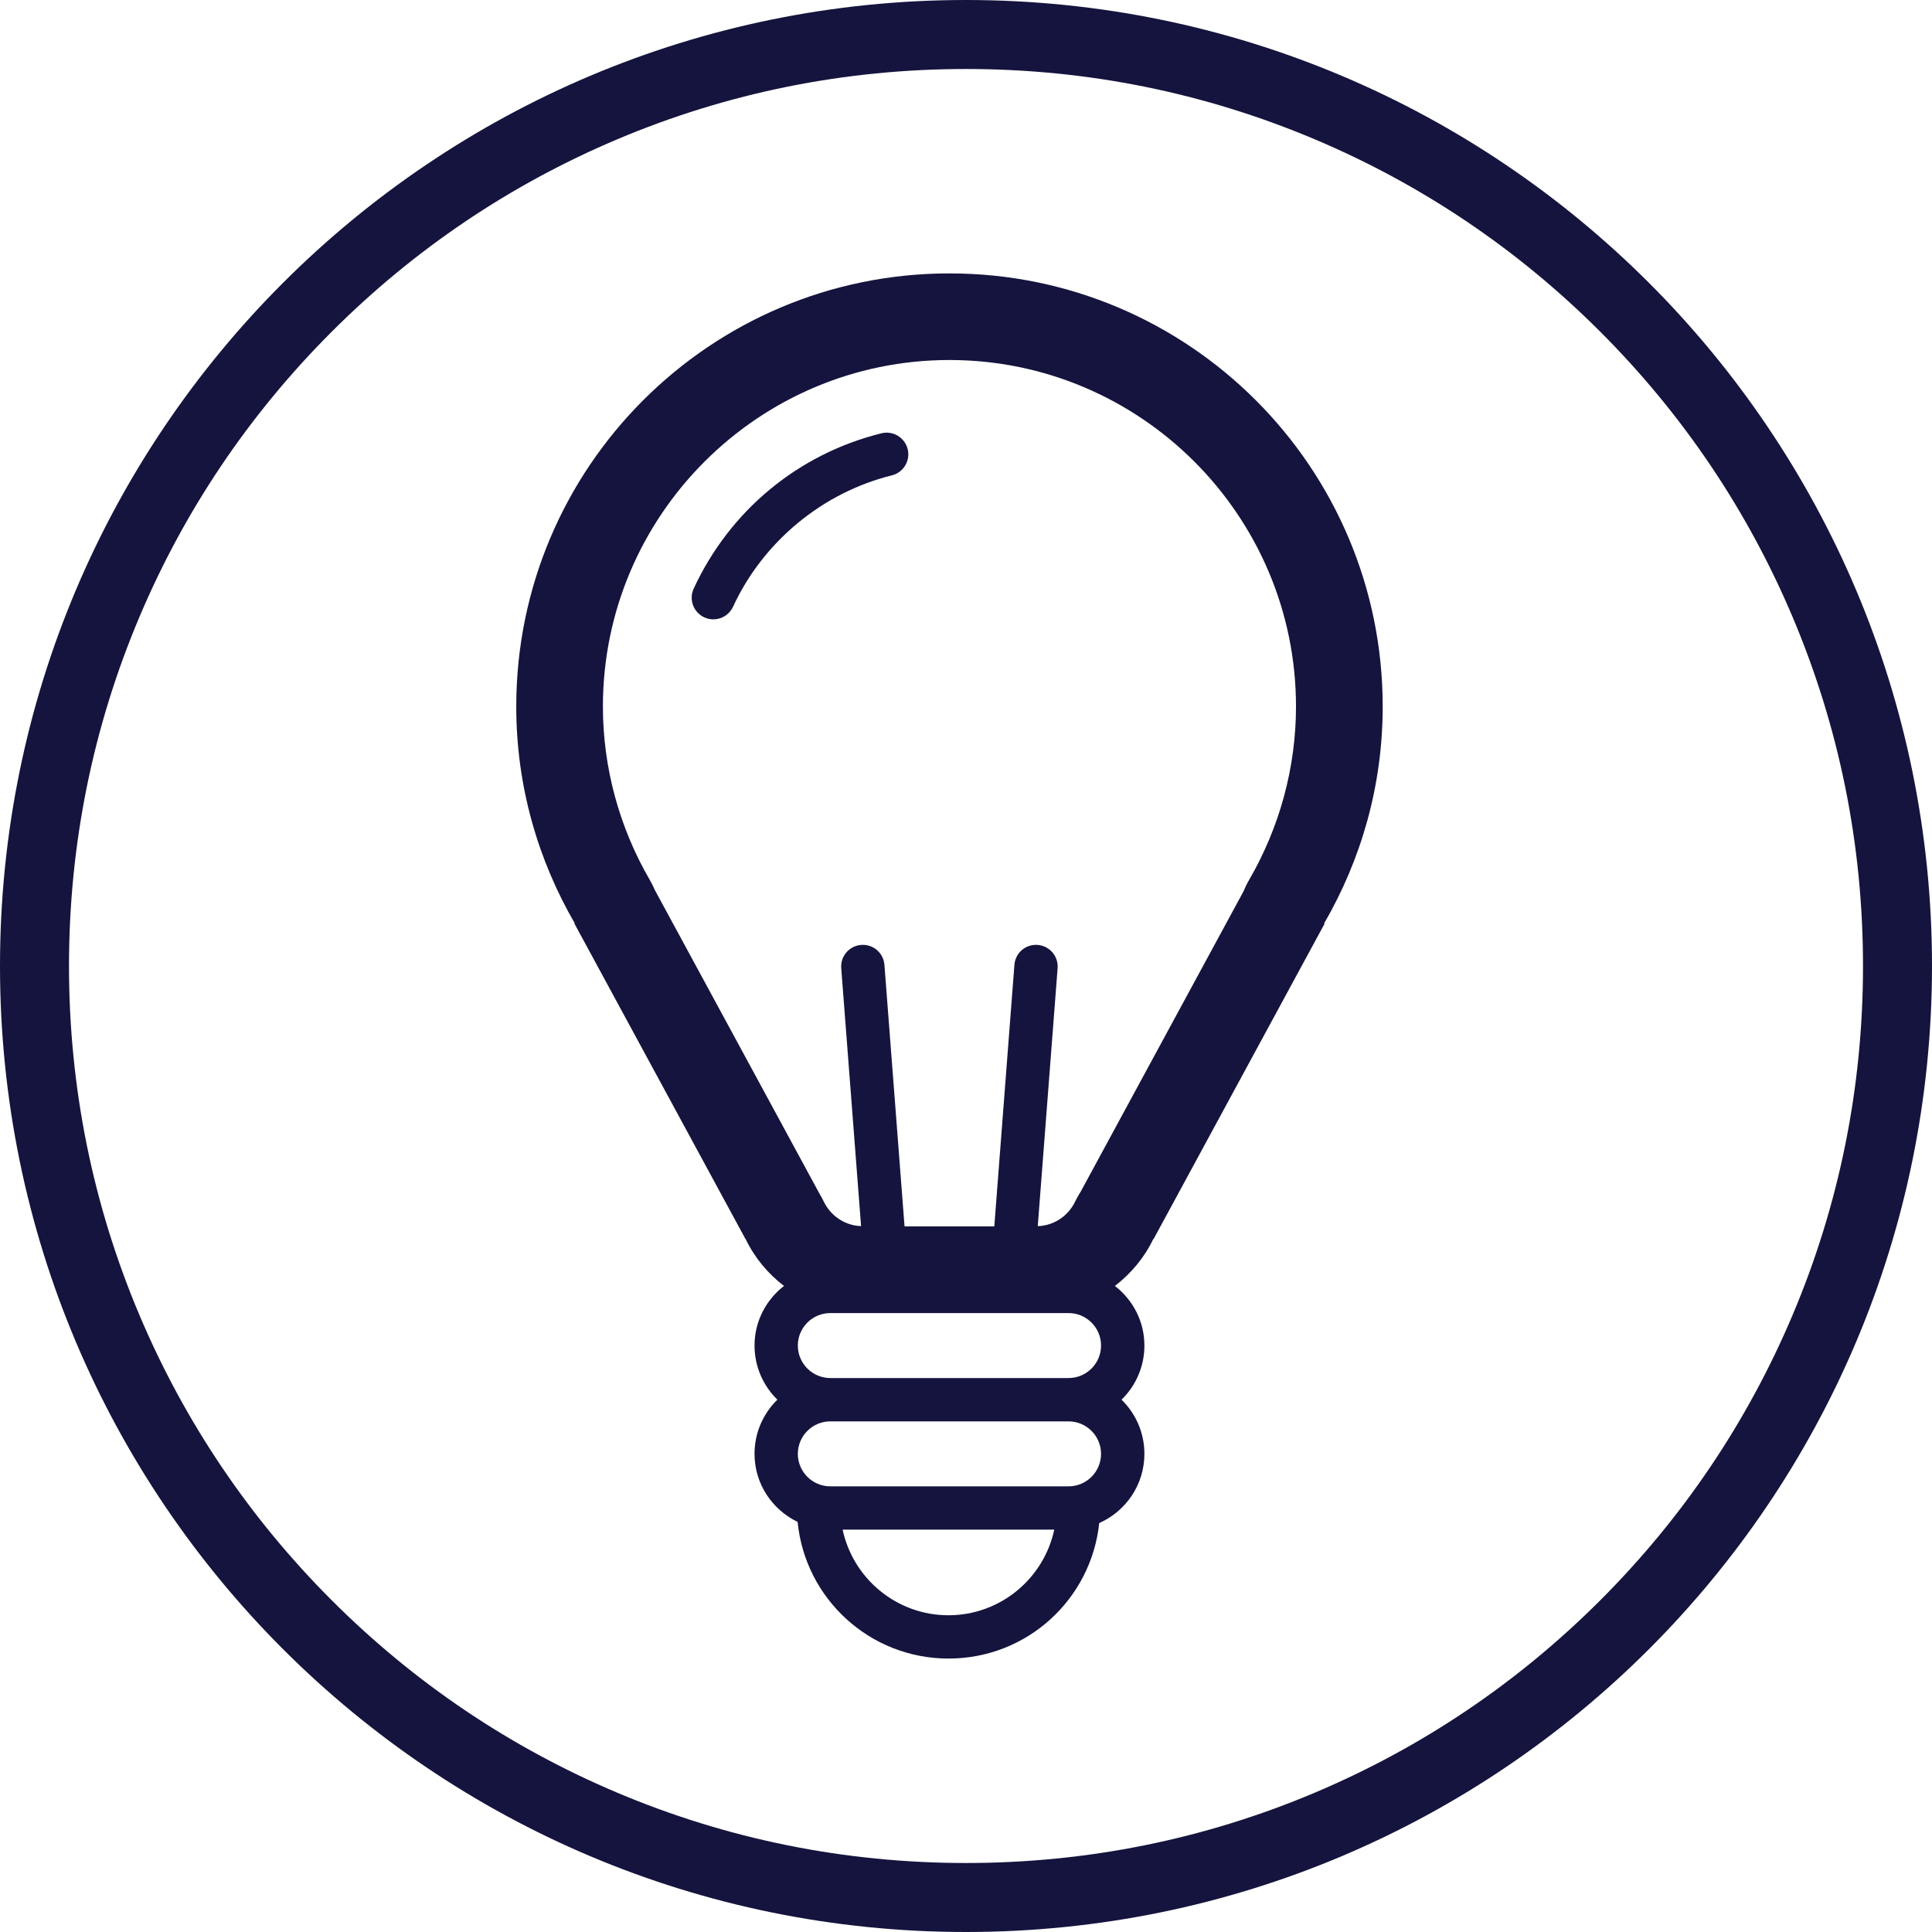
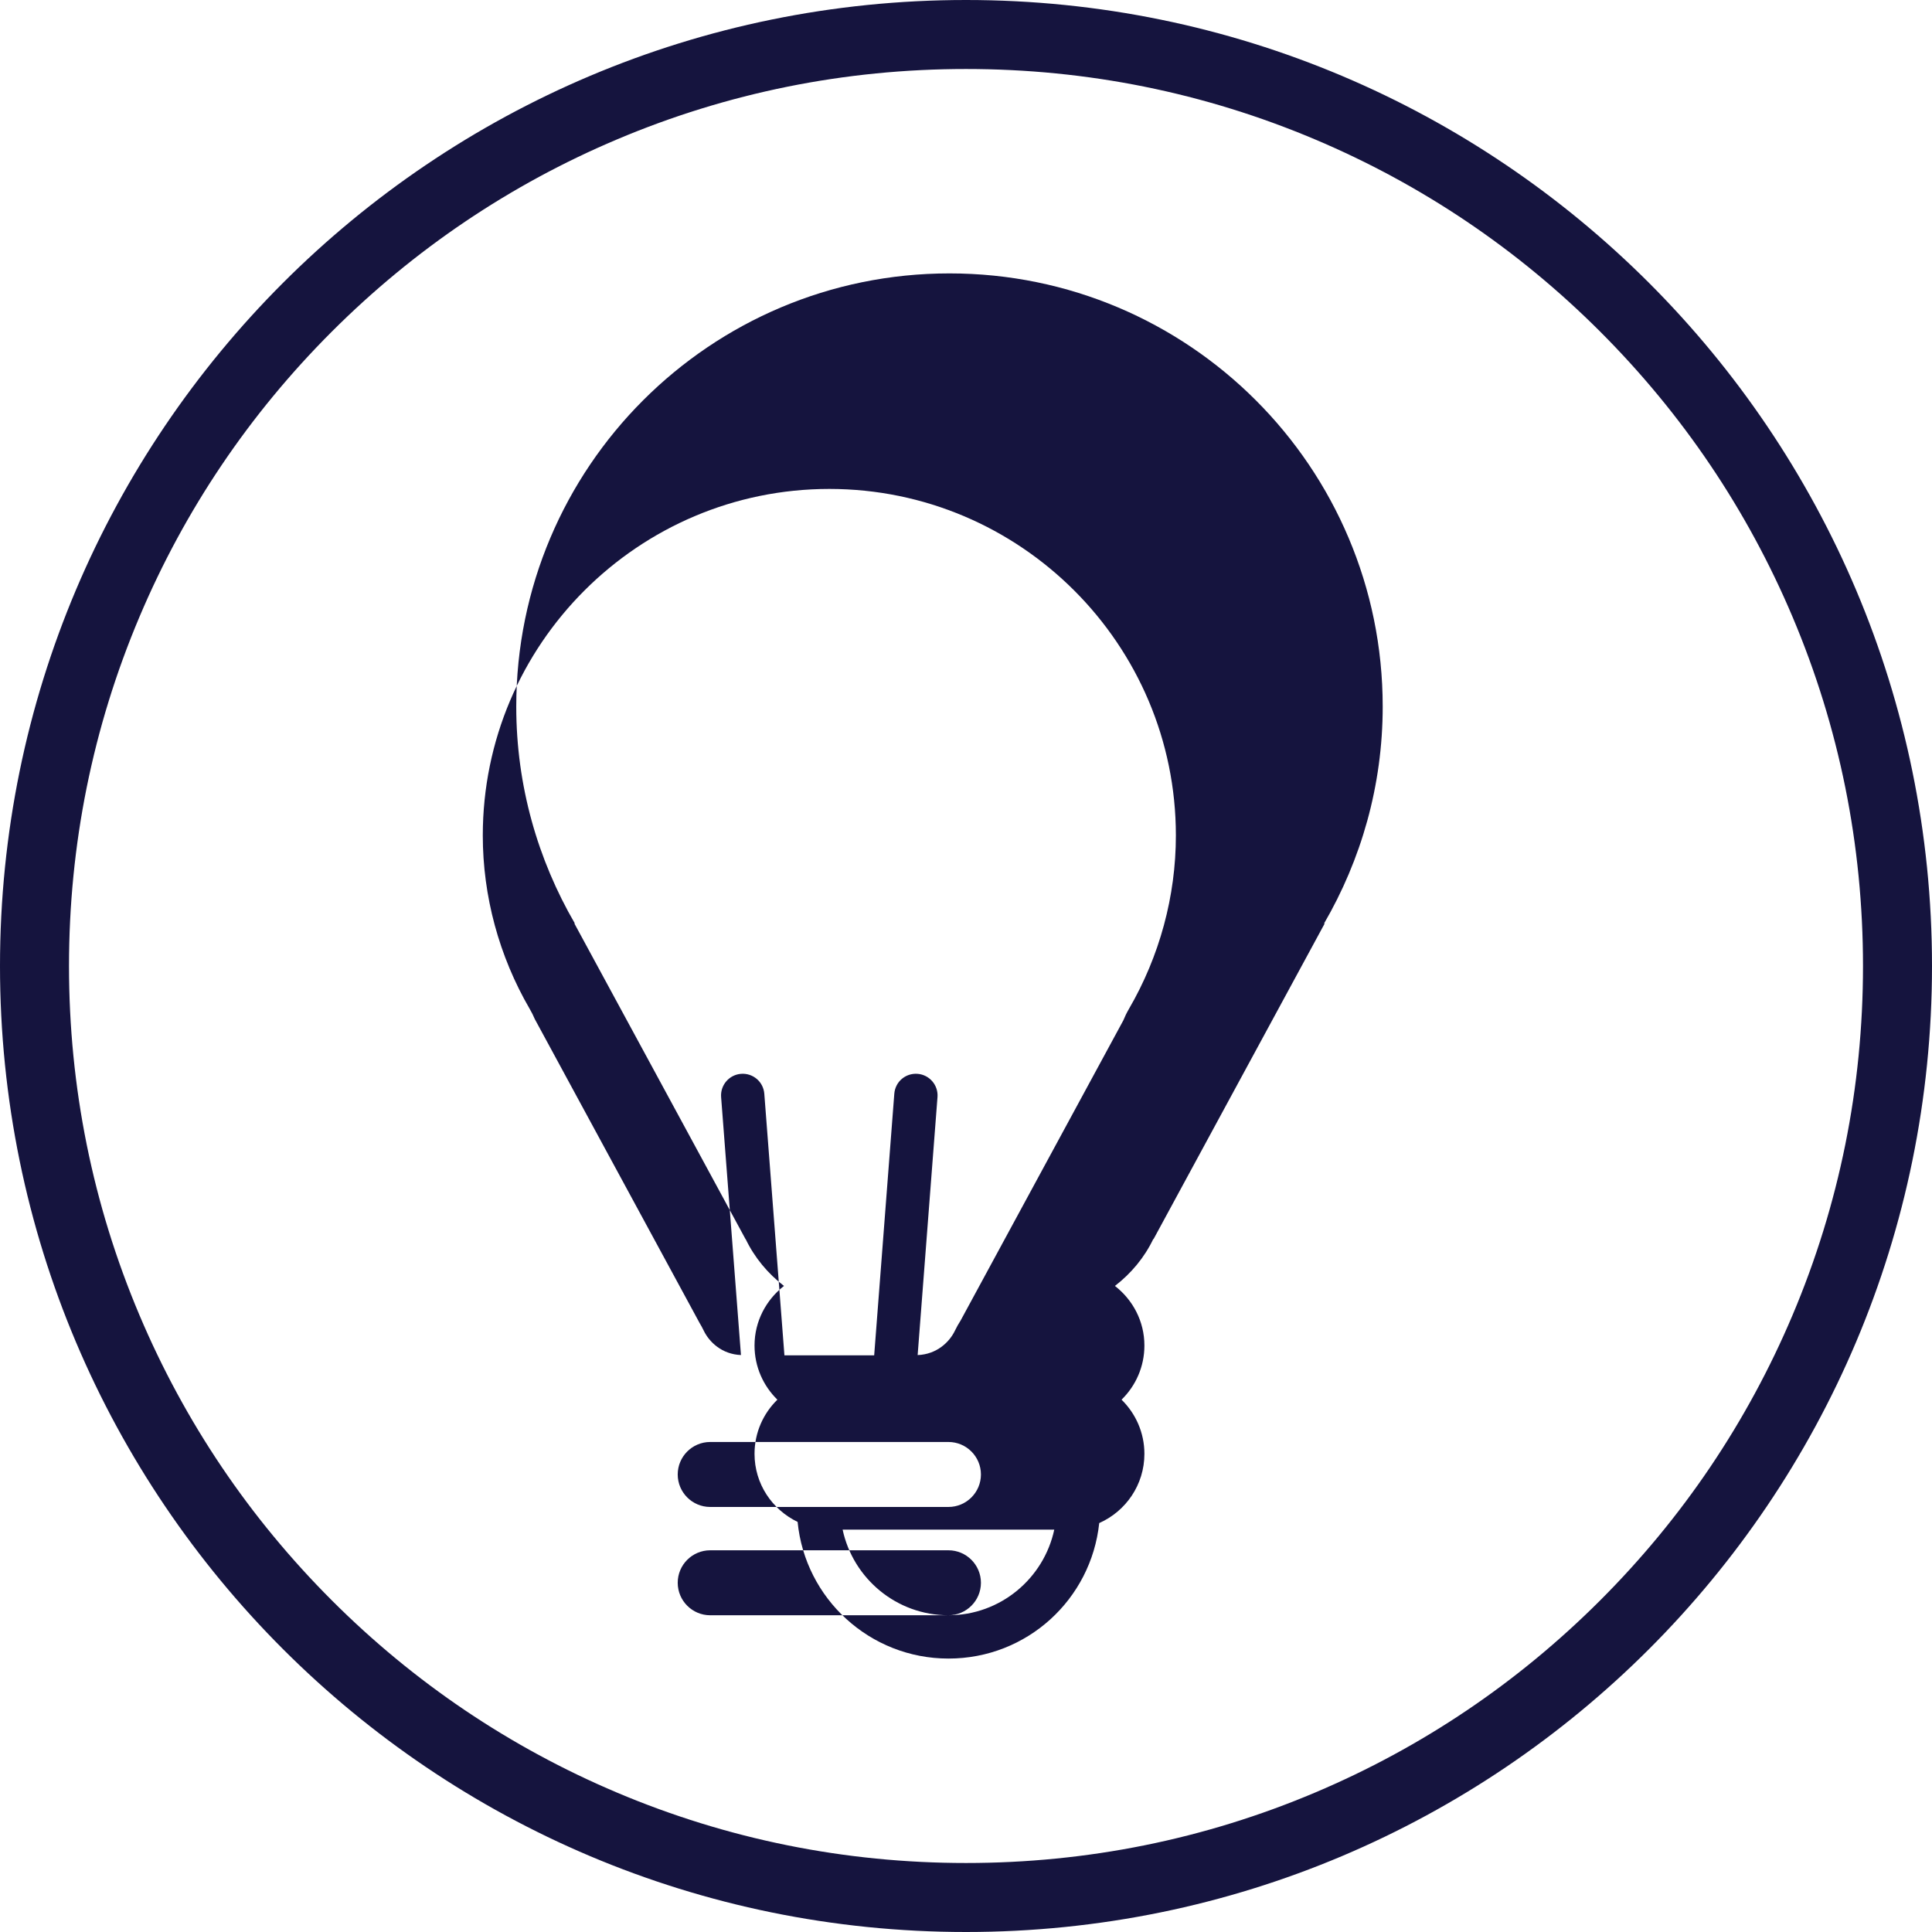
<svg xmlns="http://www.w3.org/2000/svg" id="Layer_1" viewBox="0 0 700 700">
-   <path d="M344,99.06c-86.68,0-156.95,70.27-156.95,156.95,0,28.69,7.82,55.51,21.27,78.65l-.27-.17,62.1,114.52,.02-.06c3.22,6.72,8.04,12.48,13.88,16.97-6.45,5.02-10.67,12.78-10.67,21.59,0,7.7,3.19,14.63,8.28,19.62-5.1,4.99-8.28,11.92-8.28,19.62,0,10.9,6.41,20.24,15.61,24.67,2.72,27.79,26.15,49.51,54.66,49.51s51.7-21.5,54.62-49.09c9.63-4.27,16.37-13.87,16.37-25.09,0-7.7-3.19-14.63-8.28-19.62,5.1-4.98,8.28-11.92,8.28-19.62,0-8.81-4.22-16.57-10.68-21.59,5.86-4.52,10.7-10.3,13.92-17.05l.04,.14,62.1-114.52-.35,.22c13.47-23.16,21.31-49.99,21.31-78.7,0-86.68-70.27-156.95-156.95-156.95Zm-.36,486.18c-18.82,0-34.55-13.32-38.34-31.02h76.68c-3.79,17.7-19.53,31.02-38.34,31.02Zm43.52-46.71h-86.32c-6.49,0-11.77-5.28-11.77-11.77s5.28-11.77,11.77-11.77h86.32c6.49,0,11.77,5.28,11.77,11.77s-5.28,11.77-11.77,11.77Zm0-39.24h-86.32c-6.49,0-11.77-5.28-11.77-11.77s5.28-11.77,11.77-11.77h86.32c6.49,0,11.77,5.28,11.77,11.77s-5.28,11.77-11.77,11.77Zm65.35-180.36c-.77,1.32-1.43,2.68-1.99,4.07l-58.96,108.75c-.75,1.15-1.42,2.36-2.03,3.62-2.01,4.22-6.63,8.62-13.53,8.89l7.19-93.47c.33-4.32-2.9-8.09-7.22-8.43-4.38-.33-8.1,2.9-8.43,7.22l-7.29,94.77h-32.52l-7.29-94.77c-.33-4.32-4.08-7.55-8.43-7.22-4.32,.33-7.55,4.1-7.22,8.43l7.19,93.46c-6.87-.28-11.49-4.67-13.5-8.87-.47-.97-.98-1.92-1.53-2.82l-59.67-110.04c-.52-1.24-1.13-2.46-1.82-3.64-11.14-19.16-17.02-40.91-17.02-62.88,0-69.23,56.33-125.56,125.56-125.56s125.56,56.33,125.56,125.56c0,21.98-5.89,43.74-17.05,62.92Z" fill="#15143e" />
-   <path d="M319.36,156.99c-30.15,7.48-54.94,27.99-68.02,56.27-1.82,3.93-.1,8.6,3.83,10.42,1.07,.49,2.19,.72,3.29,.72,2.97,0,5.81-1.69,7.13-4.56,10.9-23.58,32.41-41.38,57.55-47.61,4.21-1.05,6.77-5.3,5.73-9.51-1.05-4.21-5.33-6.77-9.51-5.73Z" fill="#15143e" />
+   <path d="M344,99.06c-86.68,0-156.95,70.27-156.95,156.95,0,28.69,7.82,55.51,21.27,78.65l-.27-.17,62.1,114.52,.02-.06c3.22,6.72,8.04,12.48,13.88,16.97-6.45,5.02-10.67,12.78-10.67,21.59,0,7.7,3.19,14.63,8.28,19.62-5.1,4.99-8.28,11.92-8.28,19.62,0,10.9,6.41,20.24,15.61,24.67,2.72,27.79,26.15,49.51,54.66,49.51s51.7-21.5,54.62-49.09c9.63-4.27,16.37-13.87,16.37-25.09,0-7.7-3.19-14.63-8.28-19.62,5.1-4.98,8.28-11.92,8.28-19.62,0-8.81-4.22-16.57-10.68-21.59,5.86-4.52,10.7-10.3,13.92-17.05l.04,.14,62.1-114.52-.35,.22c13.47-23.16,21.31-49.99,21.31-78.7,0-86.68-70.27-156.95-156.95-156.95Zm-.36,486.18c-18.82,0-34.55-13.32-38.34-31.02h76.68c-3.79,17.7-19.53,31.02-38.34,31.02Zh-86.32c-6.49,0-11.77-5.28-11.77-11.77s5.28-11.77,11.77-11.77h86.32c6.49,0,11.77,5.28,11.77,11.77s-5.28,11.77-11.77,11.77Zm0-39.24h-86.32c-6.49,0-11.77-5.28-11.77-11.77s5.28-11.77,11.77-11.77h86.32c6.49,0,11.77,5.28,11.77,11.77s-5.28,11.77-11.77,11.77Zm65.35-180.36c-.77,1.32-1.43,2.68-1.99,4.07l-58.96,108.75c-.75,1.15-1.42,2.36-2.03,3.62-2.01,4.22-6.63,8.62-13.53,8.89l7.19-93.47c.33-4.32-2.9-8.09-7.22-8.43-4.38-.33-8.1,2.9-8.43,7.22l-7.29,94.77h-32.52l-7.29-94.77c-.33-4.32-4.08-7.55-8.43-7.22-4.32,.33-7.55,4.1-7.22,8.43l7.19,93.46c-6.87-.28-11.49-4.67-13.5-8.87-.47-.97-.98-1.92-1.53-2.82l-59.67-110.04c-.52-1.24-1.13-2.46-1.82-3.64-11.14-19.16-17.02-40.91-17.02-62.88,0-69.23,56.33-125.56,125.56-125.56s125.56,56.33,125.56,125.56c0,21.98-5.89,43.74-17.05,62.92Z" fill="#15143e" />
  <path d="M350,0C156.7,0,0,156.7,0,350s156.7,350,350,350,350-156.7,350-350S543.3,0,350,0Zm229.81,579.81c-29.86,29.86-64.61,53.29-103.31,69.66-40.05,16.94-82.61,25.53-126.5,25.53s-86.45-8.59-126.5-25.53c-38.7-16.37-73.46-39.8-103.31-69.66s-53.29-64.61-69.66-103.31c-16.94-40.05-25.53-82.61-25.53-126.5s8.59-86.45,25.53-126.5c16.37-38.7,39.8-73.46,69.66-103.31s64.61-53.29,103.31-69.66c40.05-16.94,82.61-25.53,126.5-25.53s86.45,8.59,126.5,25.53c38.7,16.37,73.46,39.8,103.31,69.66s53.29,64.61,69.66,103.31c16.94,40.05,25.53,82.61,25.53,126.5s-8.59,86.45-25.53,126.5c-16.37,38.7-39.8,73.46-69.66,103.31Z" fill="#15143e" />
</svg>